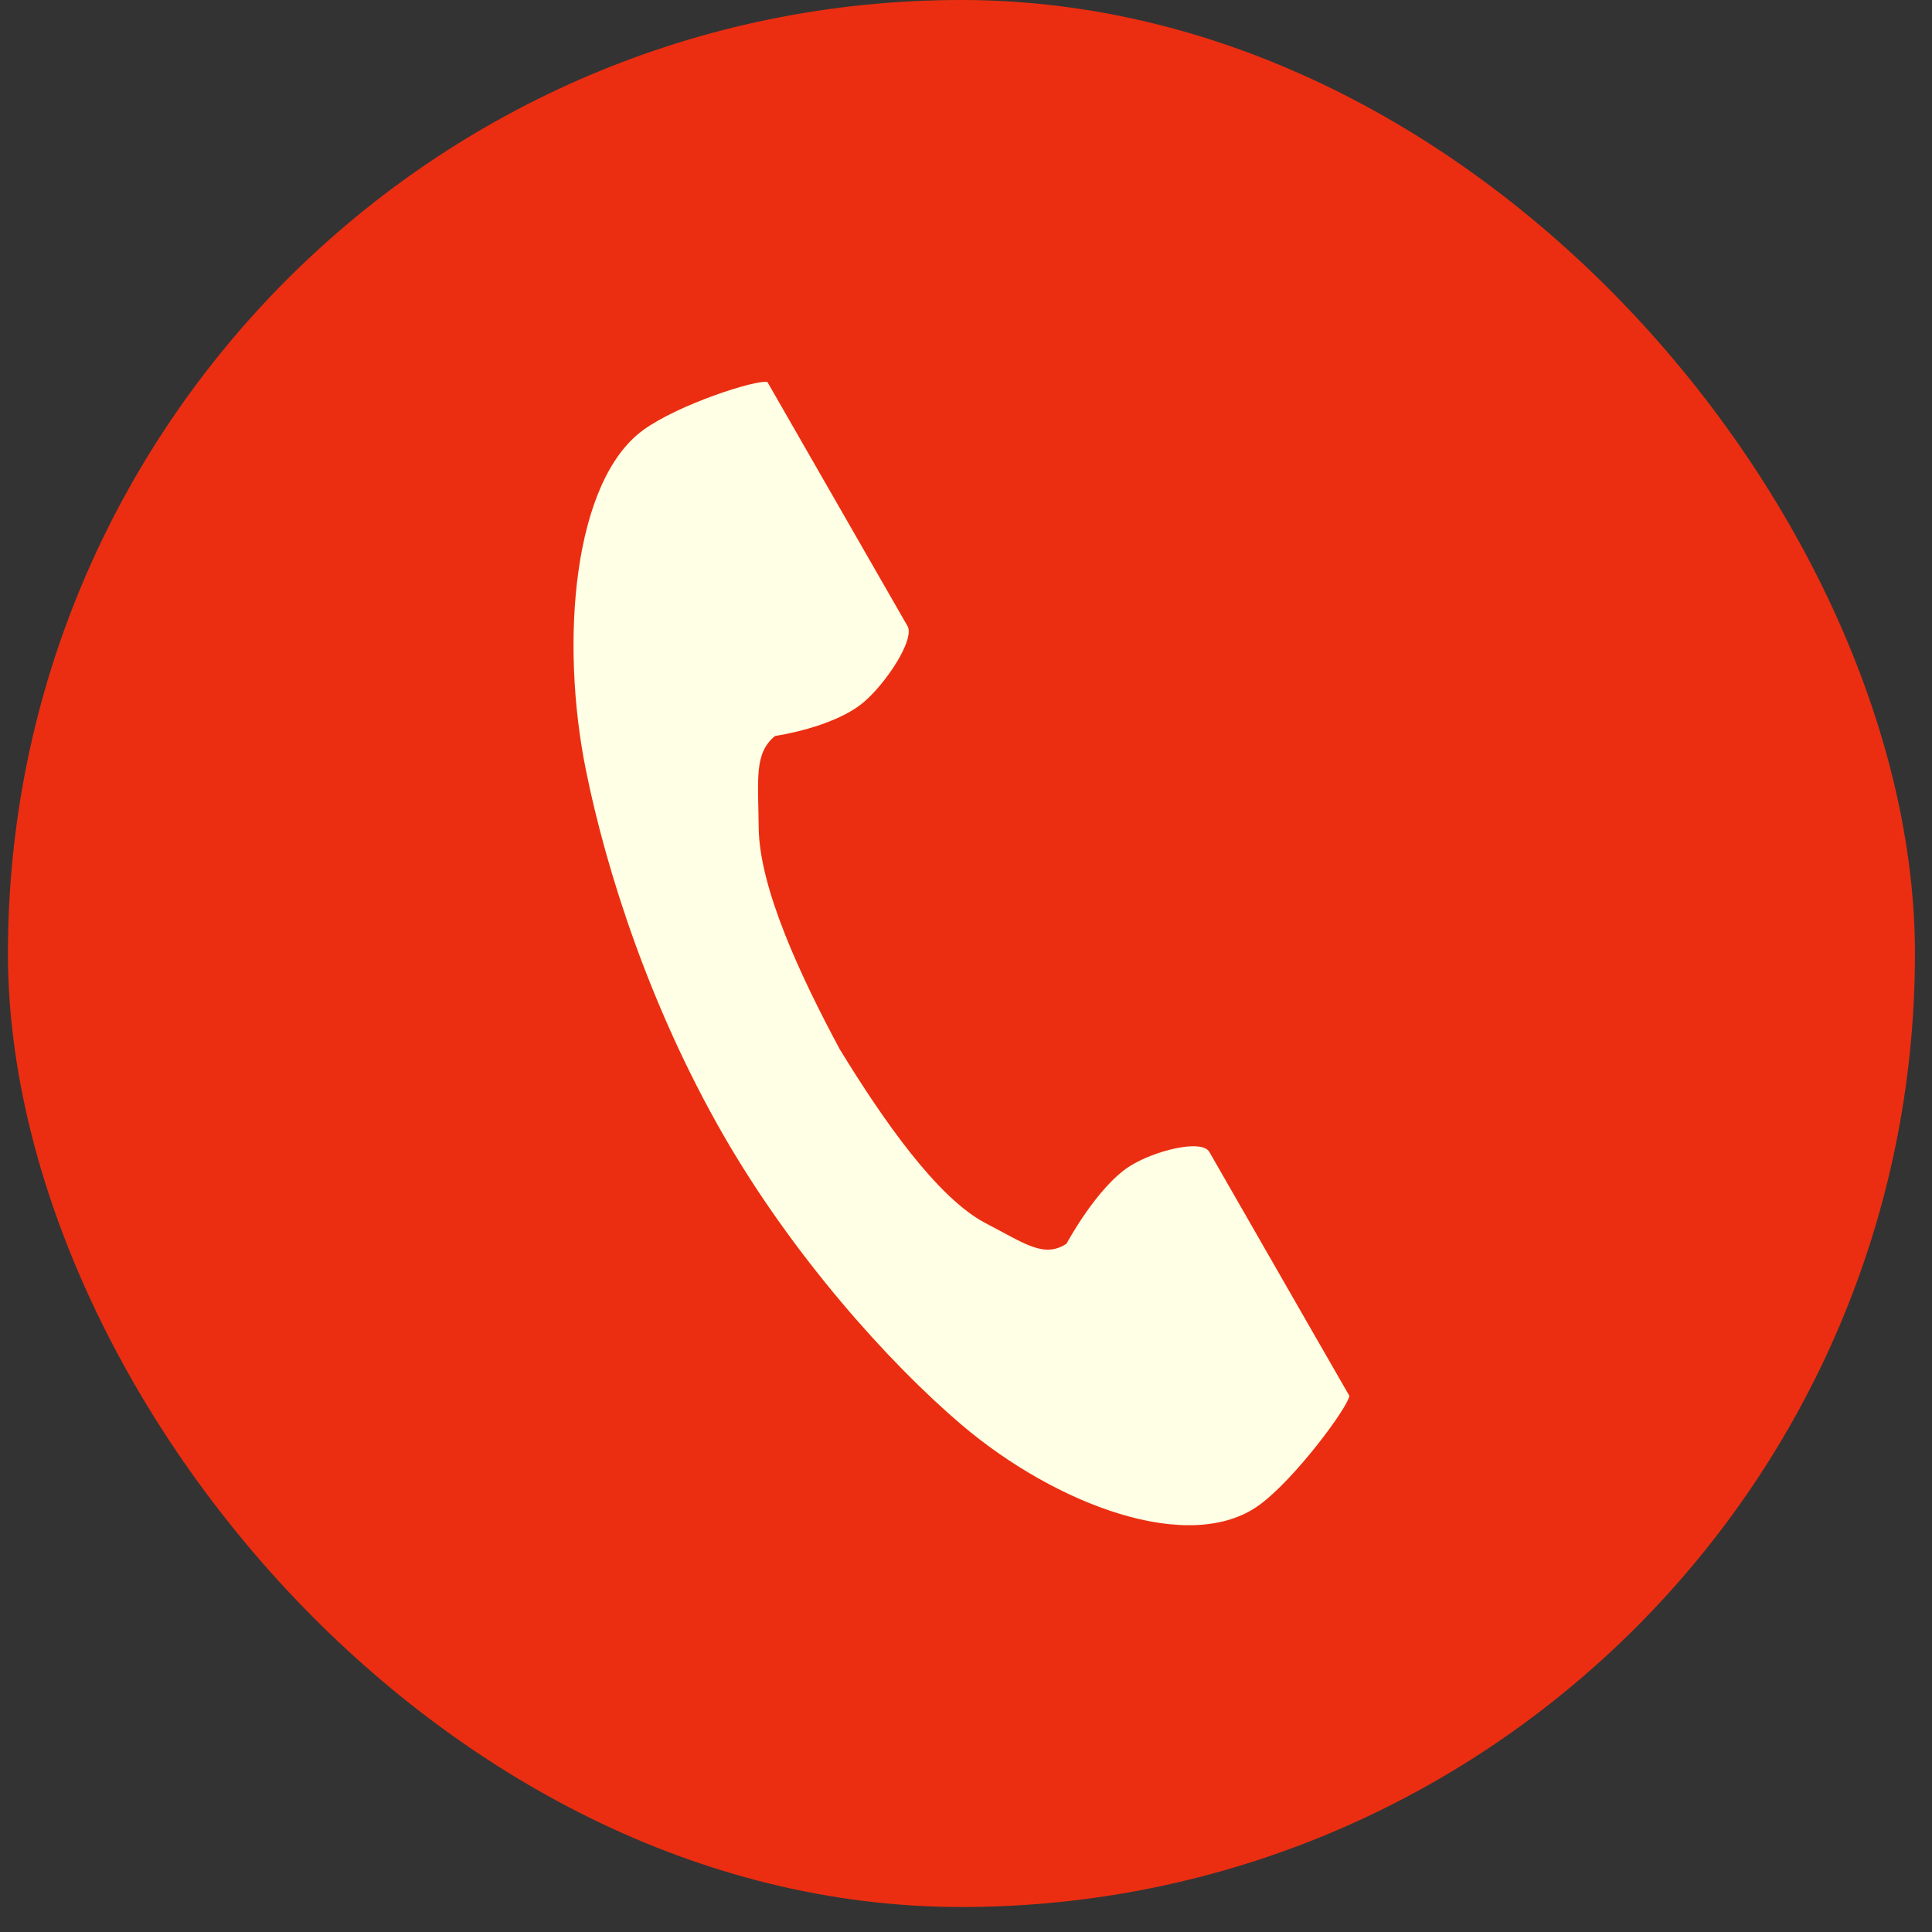
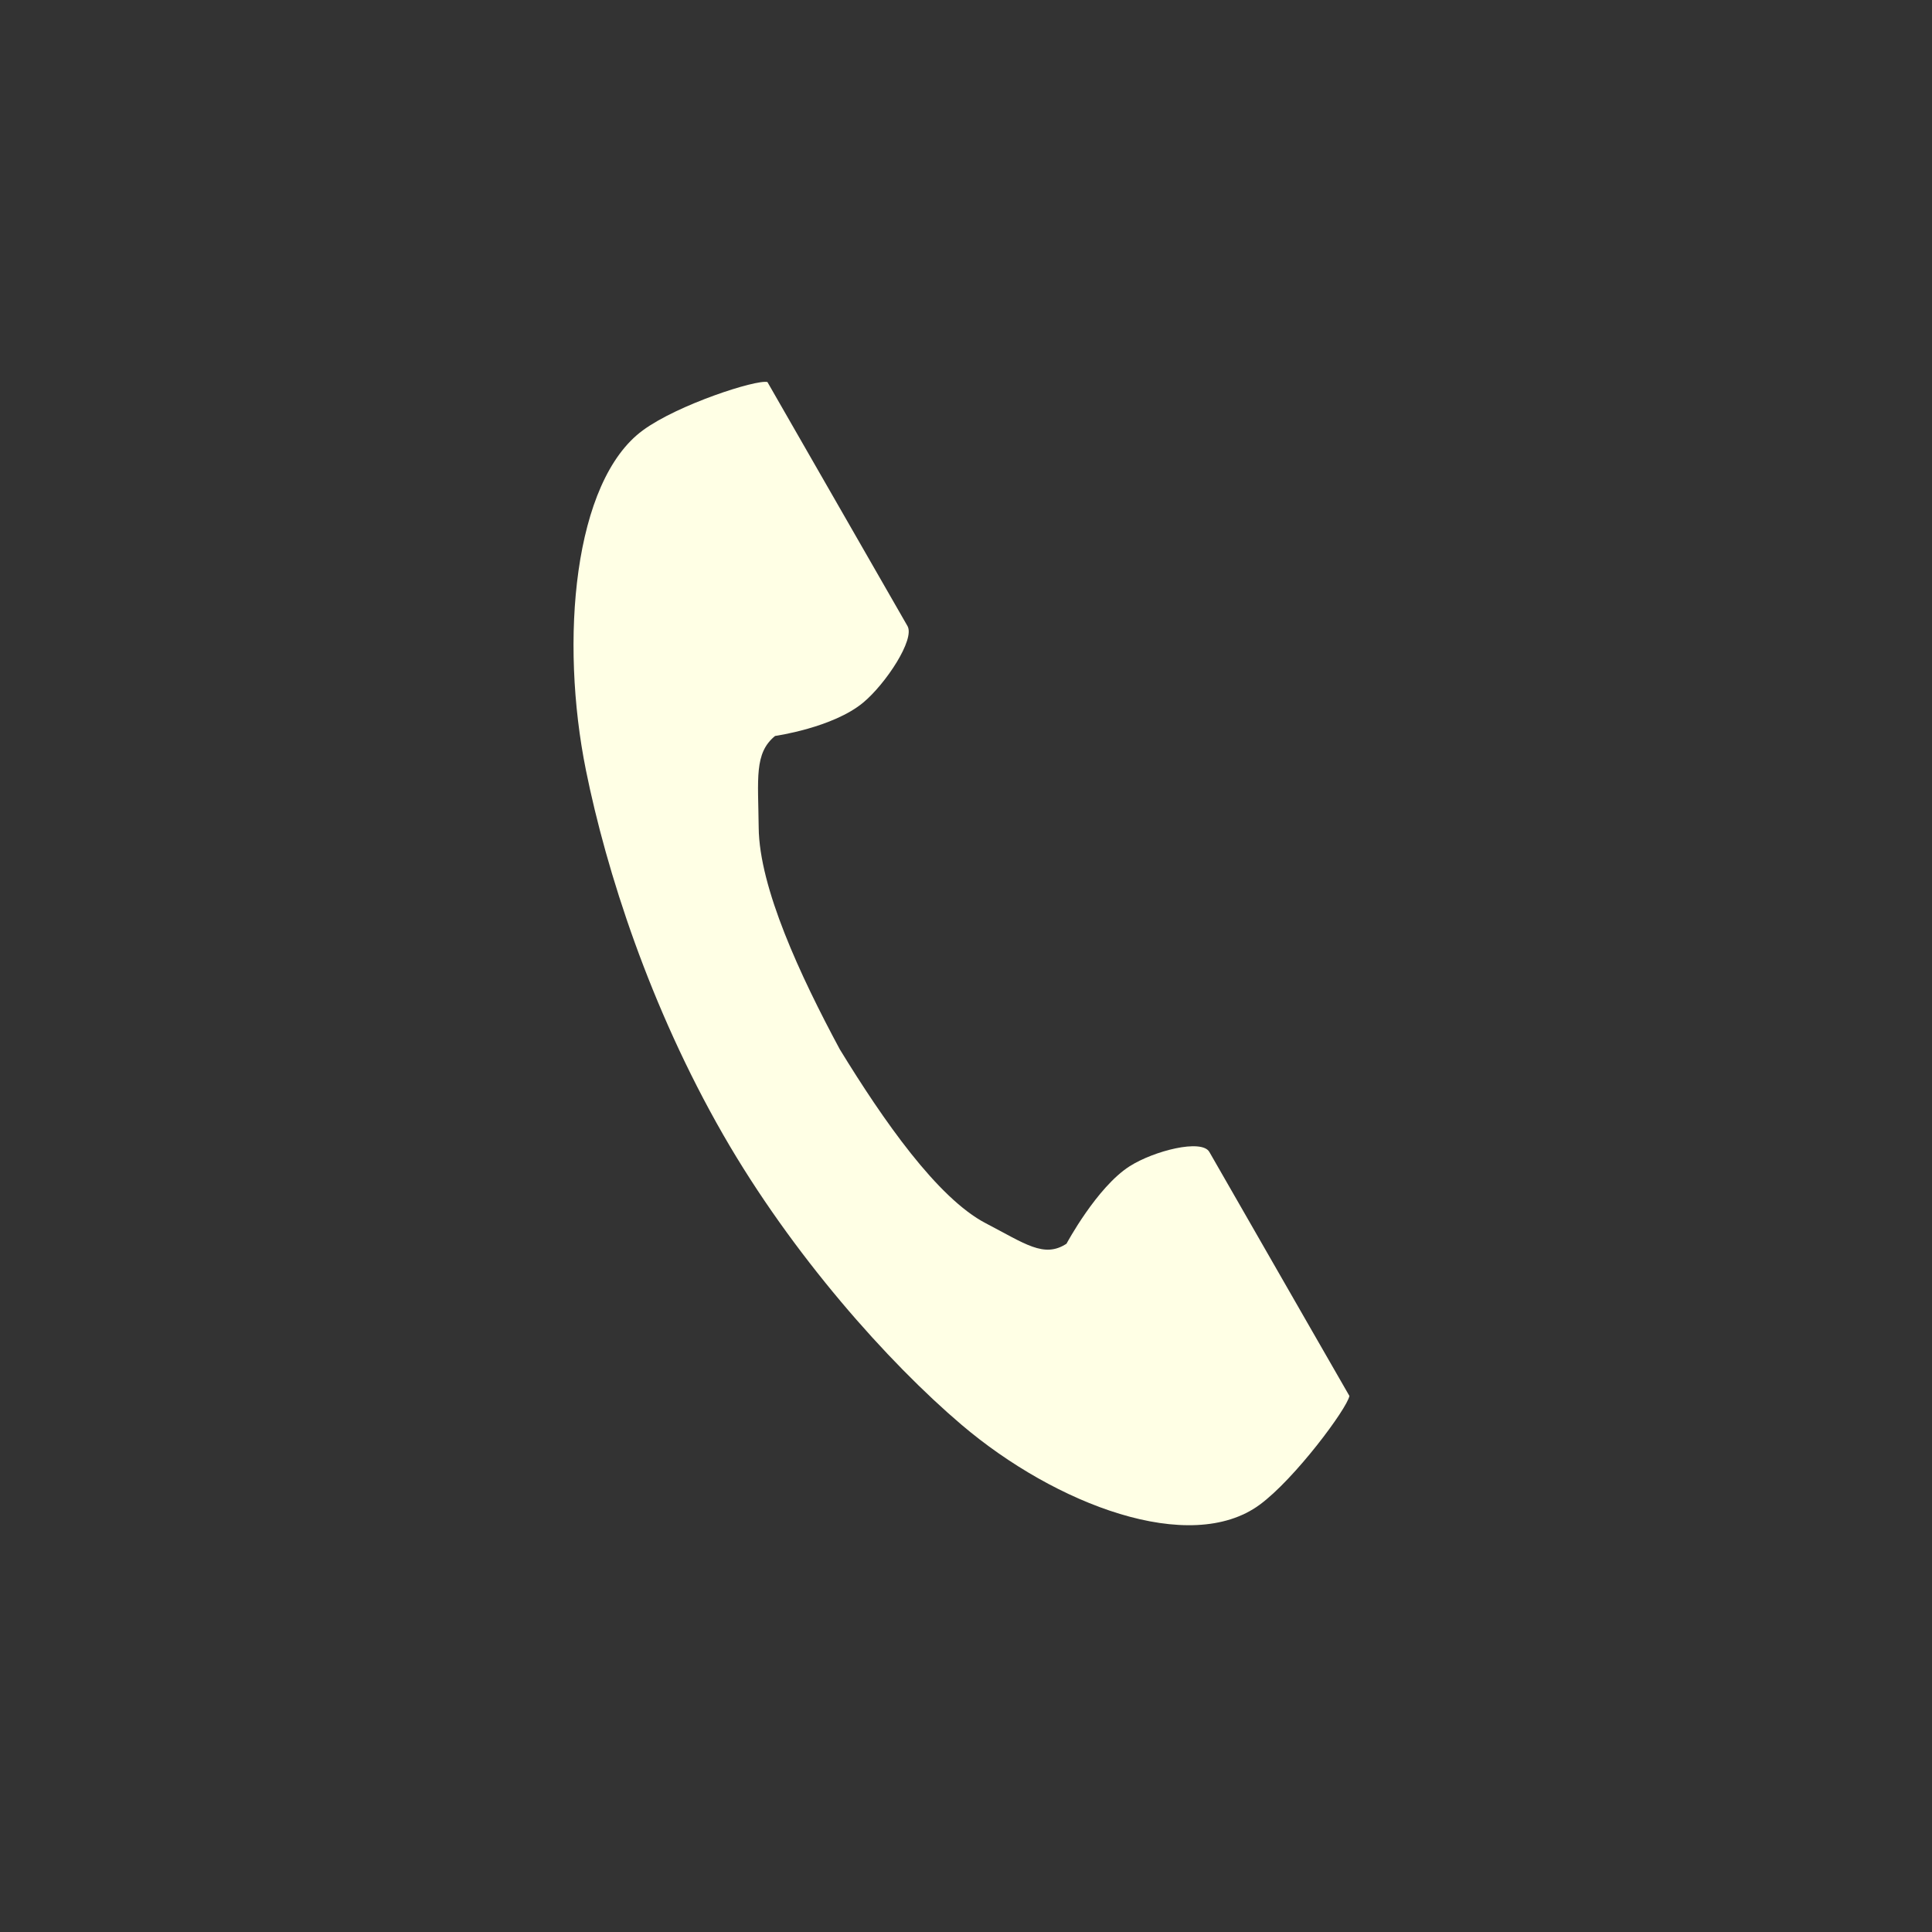
<svg xmlns="http://www.w3.org/2000/svg" width="46" height="46" viewBox="0 0 46 46" fill="none">
  <rect x="0" y="0" width="46" height="46" fill="#333333" stroke="none" />
-   <rect x="0.189" width="45.405" height="45.405" rx="22.703" fill="#EB2E11" />
  <path d="M15.307 10.245C13.652 11.458 13.326 15.25 13.951 18.34C14.438 20.747 15.473 23.976 17.218 27.016C18.86 29.876 21.15 32.441 22.896 33.925C25.139 35.83 28.336 37.041 29.991 35.828C30.828 35.214 32.072 33.538 32.129 33.237C32.129 33.237 31.399 31.967 31.239 31.688L28.794 27.427C28.612 27.111 27.472 27.4 26.893 27.77C26.112 28.271 25.393 29.612 25.393 29.612C24.858 29.962 24.409 29.613 23.472 29.126C22.32 28.527 21.025 26.667 19.994 24.982C19.053 23.231 18.078 21.136 18.064 19.704C18.052 18.538 17.953 17.933 18.454 17.523C18.454 17.523 19.832 17.328 20.554 16.727C21.09 16.28 21.789 15.223 21.607 14.906L19.161 10.645C19.001 10.366 18.272 9.096 18.272 9.096C18.006 9.032 16.144 9.631 15.307 10.245Z" fill="#FFFFE5" />
</svg>